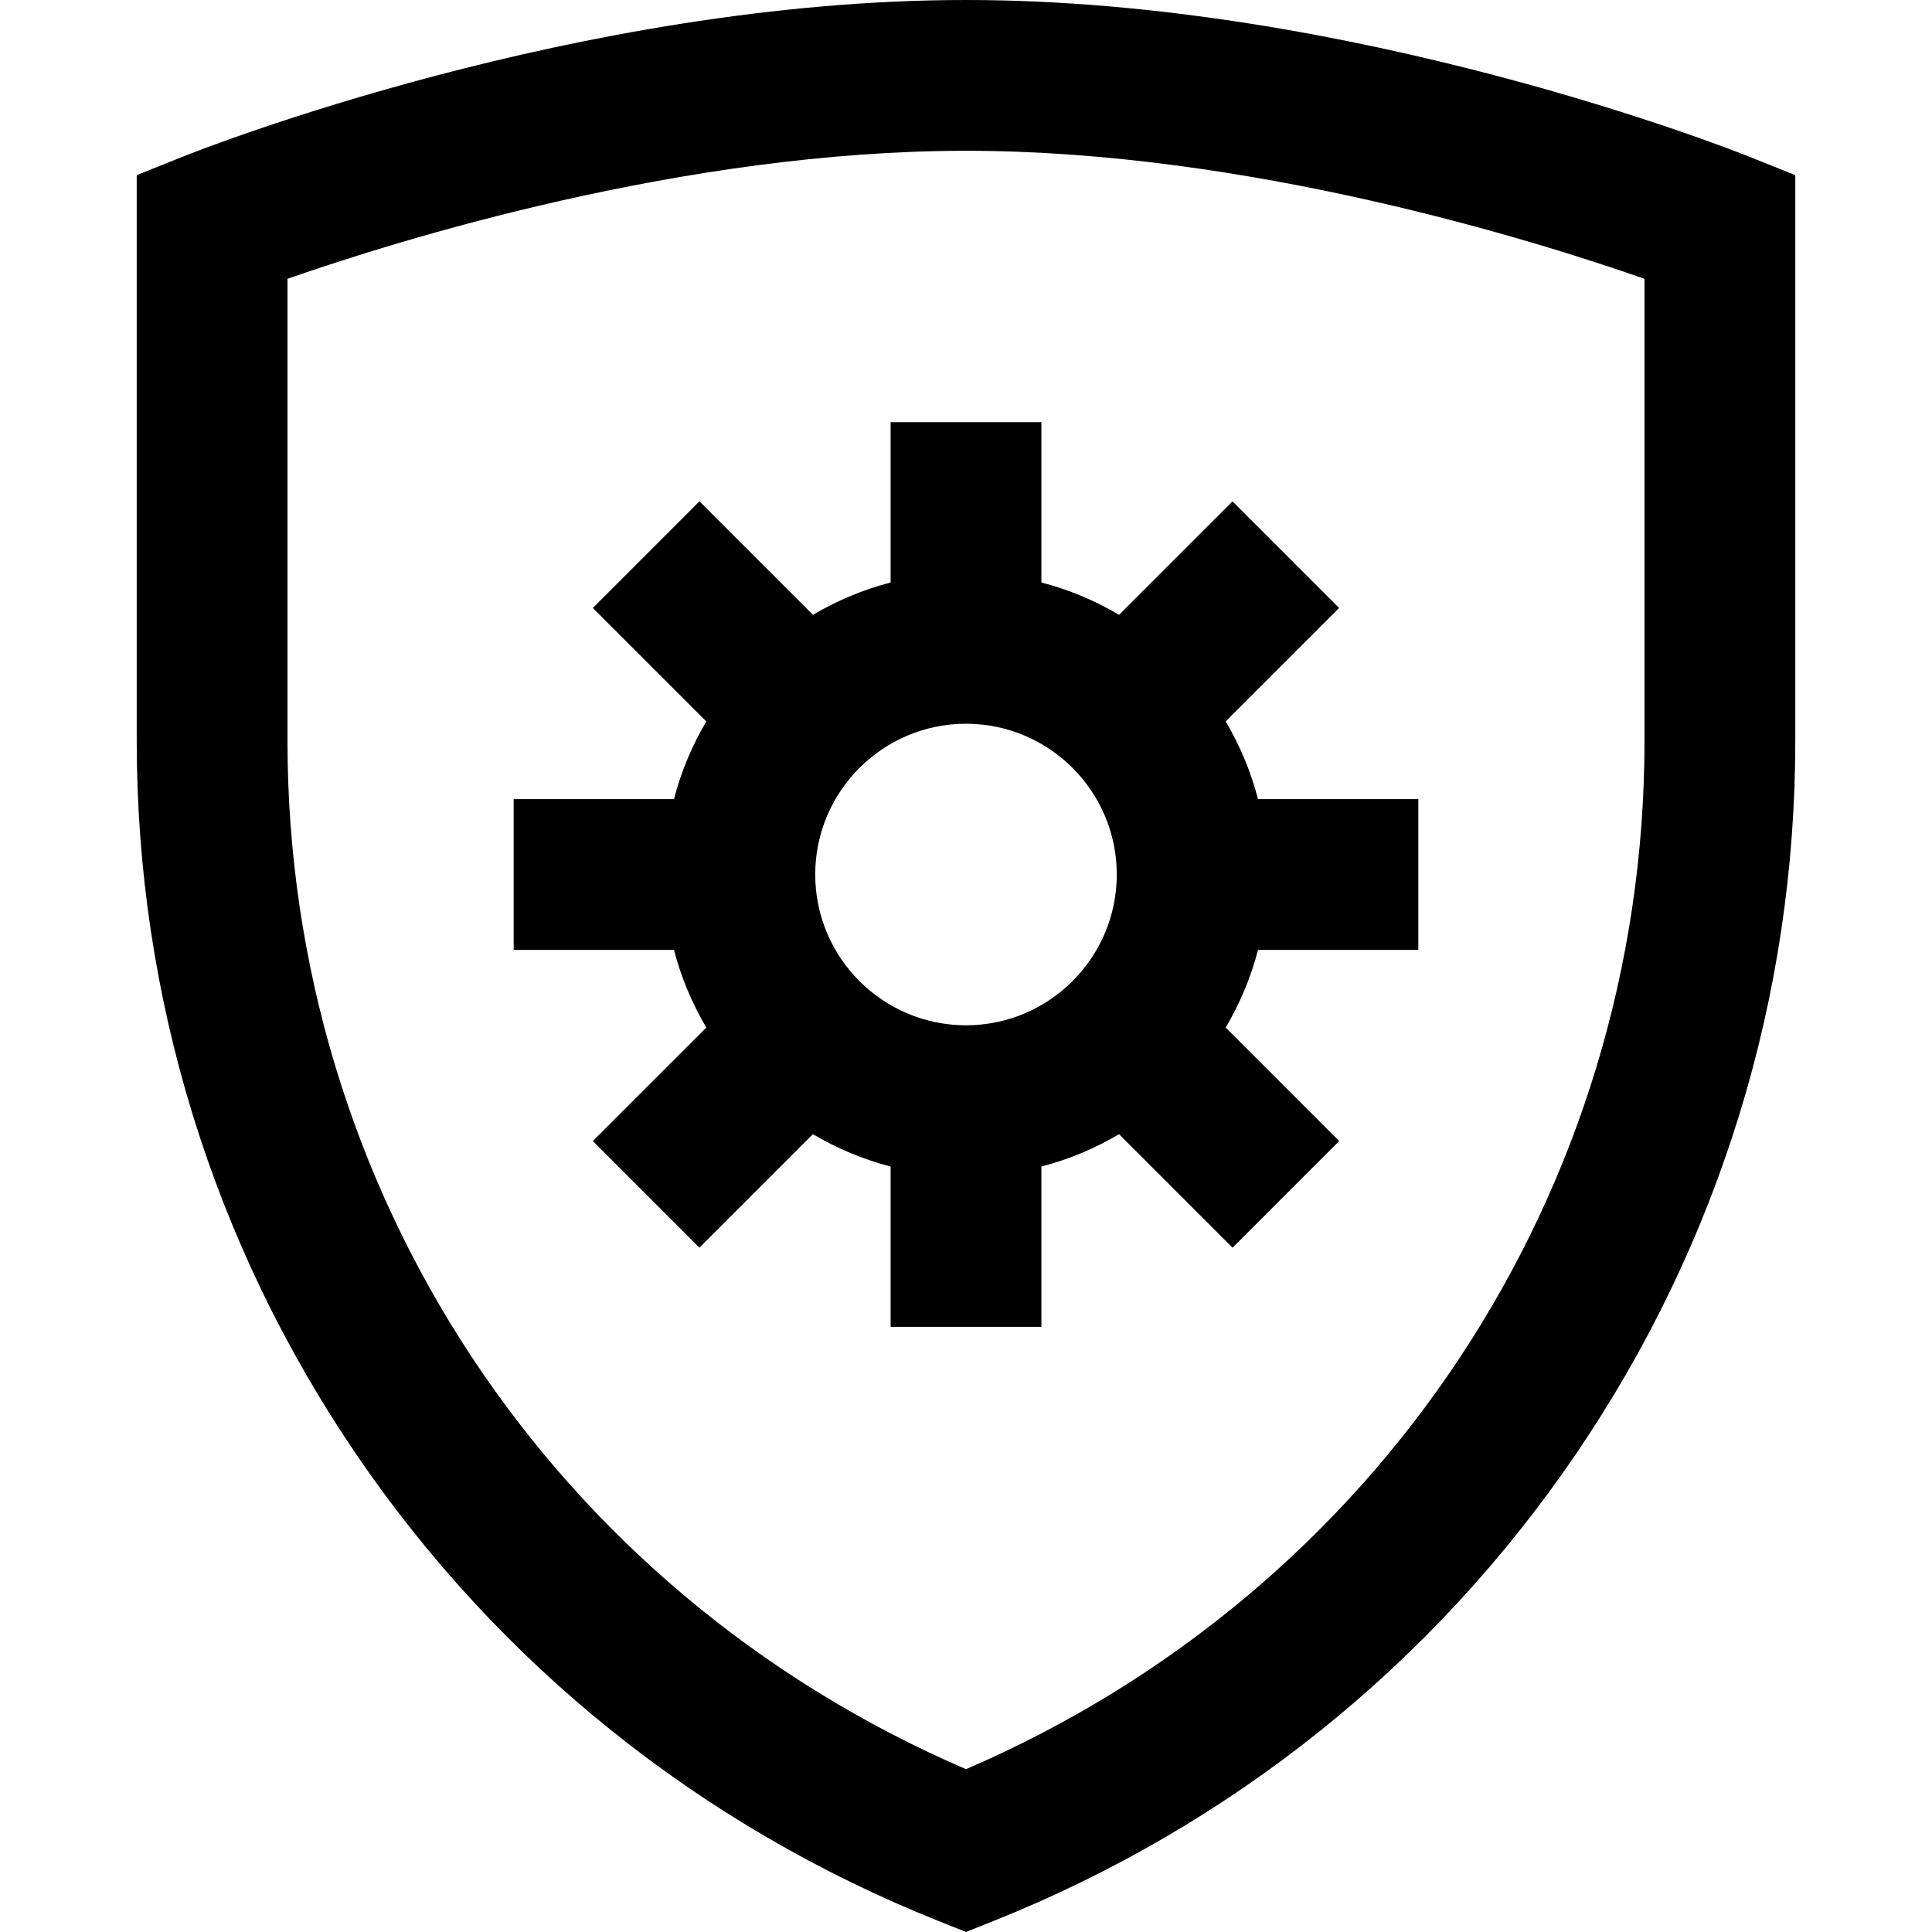
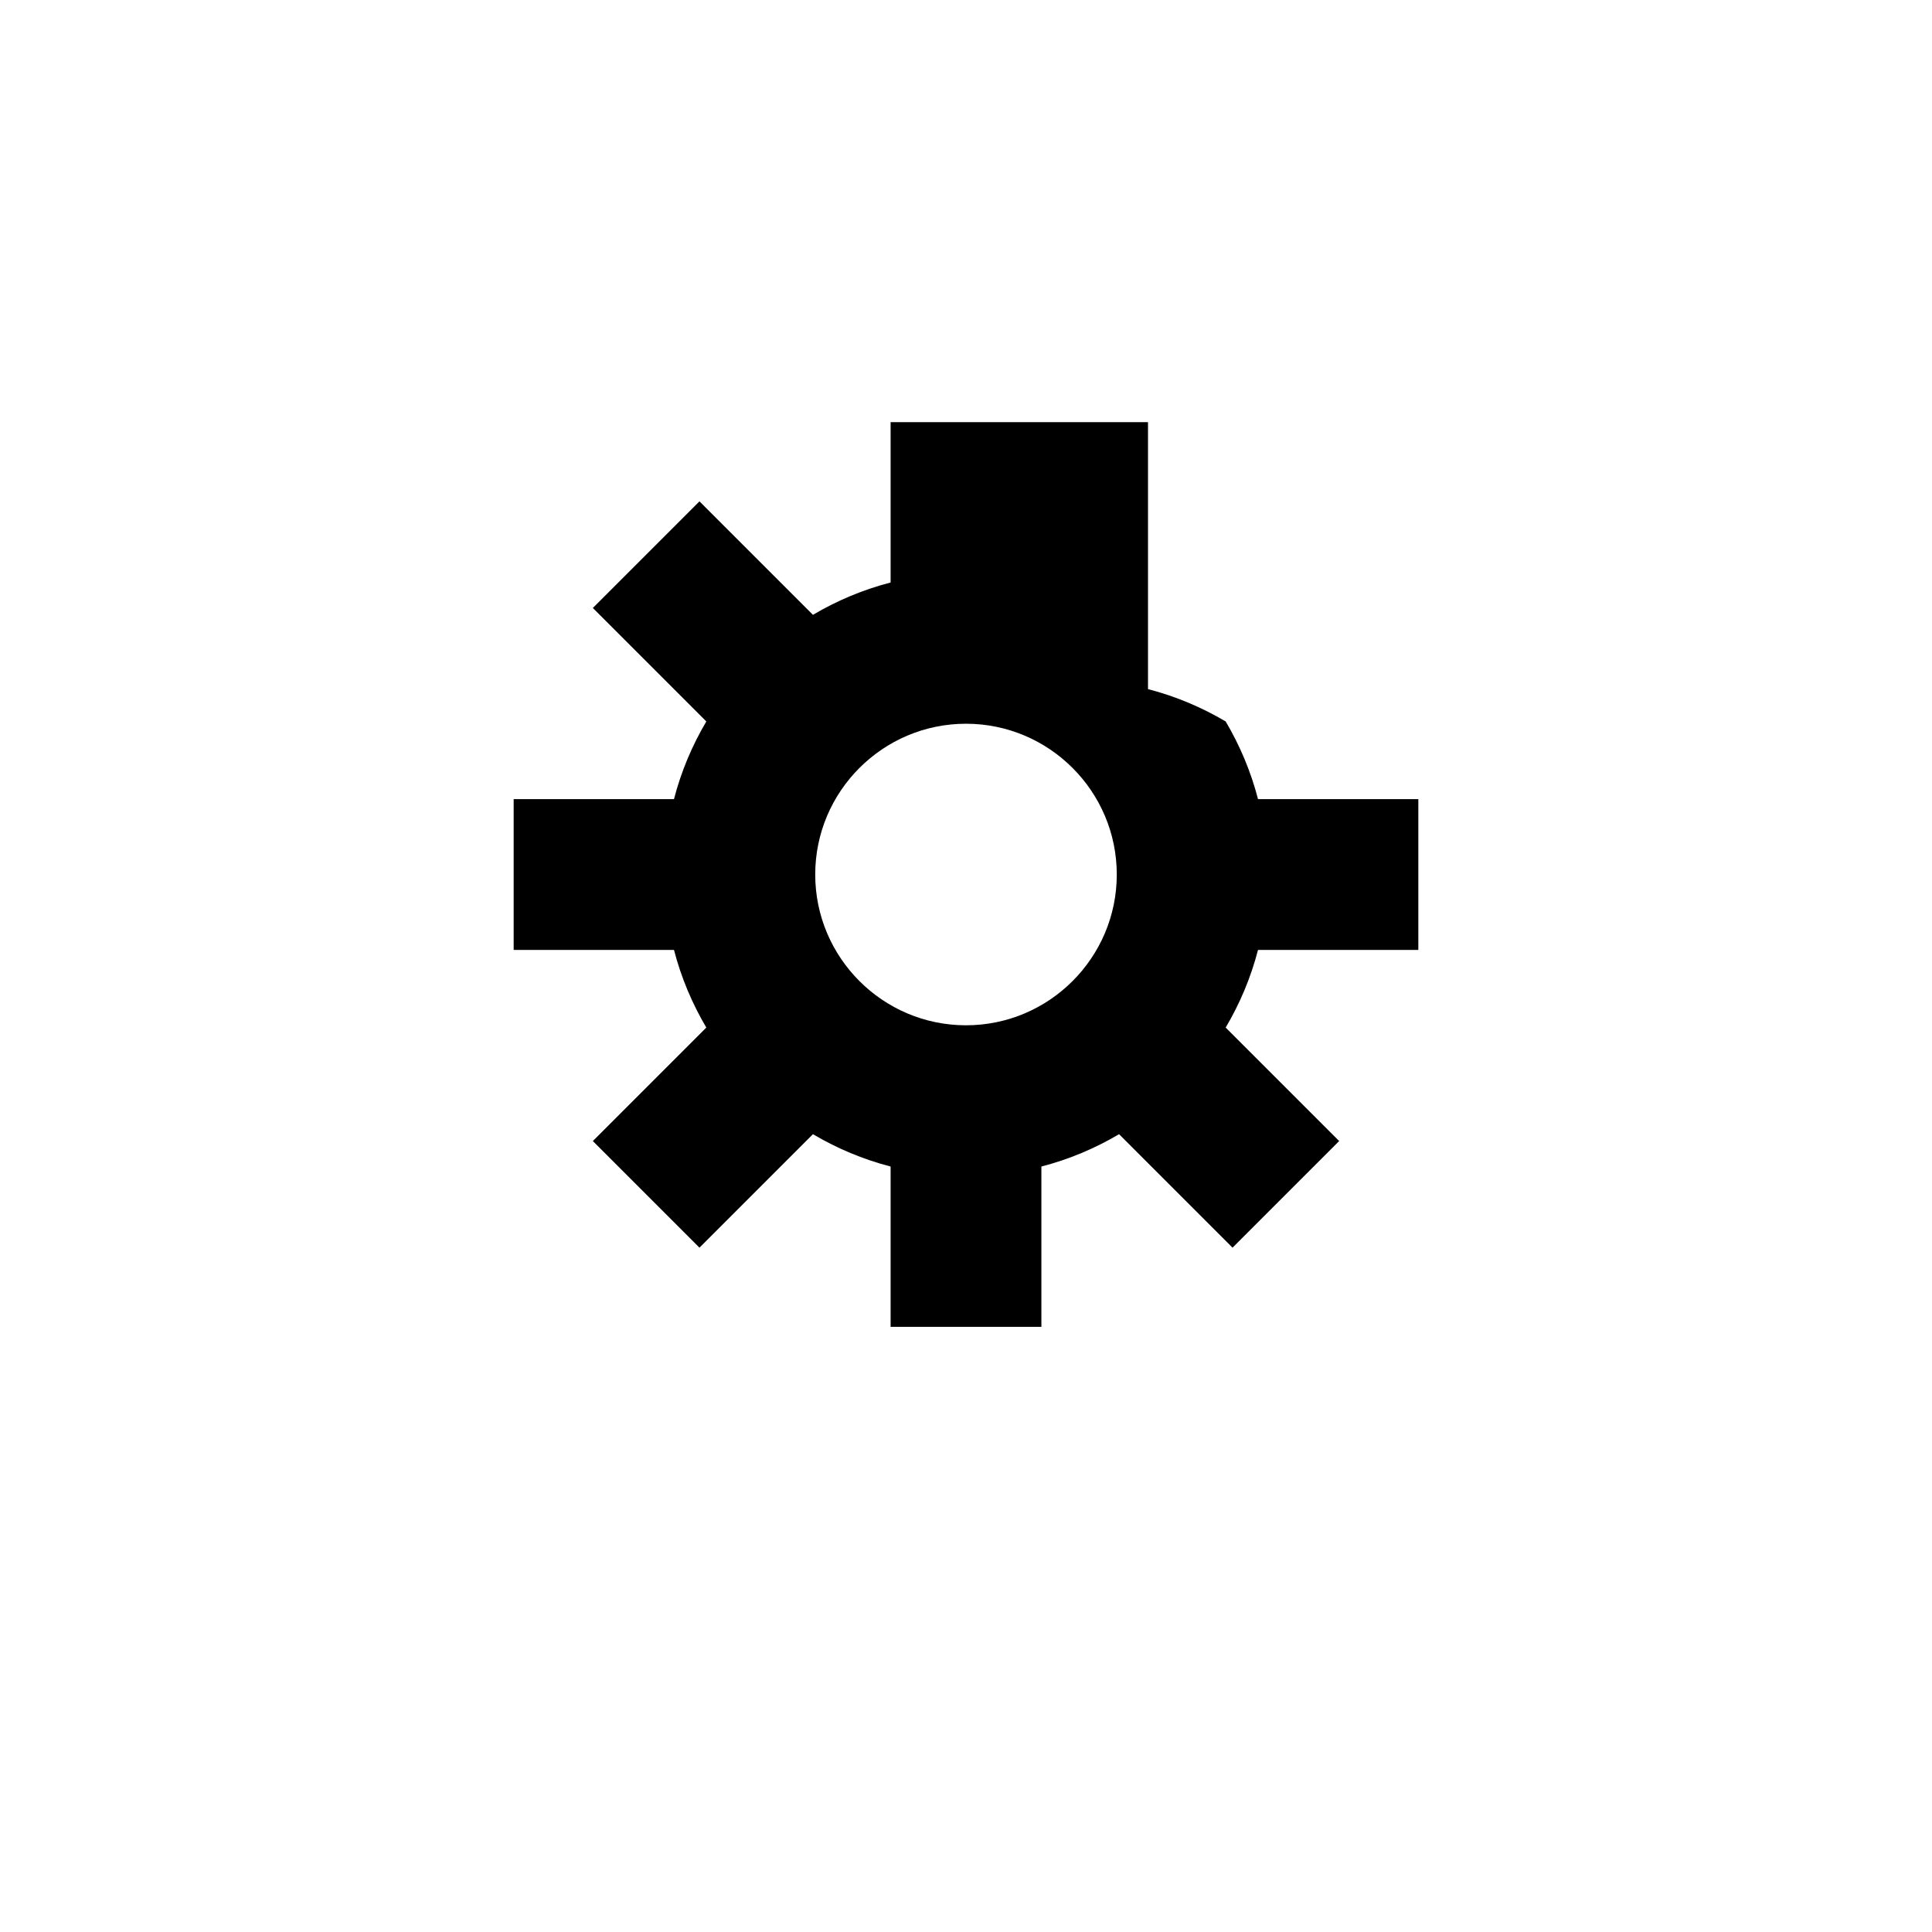
<svg xmlns="http://www.w3.org/2000/svg" id="Capa_1" height="512" viewBox="0 0 512.541 512.541" width="512">
  <g>
-     <path d="m463.699 41.431C459.471 39.739 358.965.0 256.27.0S53.069 39.739 48.841 41.431L36.27 46.46v150.133c0 67.791 20.114 133.188 58.167 189.121 37.969 55.809 91.361 98.637 154.406 123.854l7.428 2.971 7.428-2.971c63.044-25.218 116.437-68.046 154.406-123.854 38.053-55.933 58.167-121.33 58.167-189.121V46.46zM436.27 196.594c0 119.347-70.379 225.541-180 272.752-109.621-47.211-180-153.405-180-272.752V73.963C105.57 63.725 181.538 40 256.27 40c74.738.0 150.709 23.728 180 33.963z" />
-     <path d="m236.27 112v42.532c-7.328 1.893-14.244 4.815-20.605 8.579l-30.106-30.106-28.284 28.284 30.106 30.106c-3.764 6.361-6.686 13.276-8.579 20.605H136.27v40h42.532c1.893 7.329 4.816 14.244 8.579 20.605l-30.106 30.106 28.284 28.284 30.106-30.106c6.361 3.764 13.276 6.686 20.605 8.579V352h40v-42.532c7.328-1.893 14.244-4.815 20.605-8.579l30.106 30.106 28.284-28.284-30.106-30.106c3.764-6.361 6.686-13.276 8.579-20.605h42.532v-40h-42.532c-1.893-7.329-4.816-14.244-8.579-20.605l30.106-30.106-28.284-28.284-30.106 30.106c-6.361-3.764-13.276-6.686-20.605-8.579V112zm60 120c0 22.056-17.944 40-40 40s-40-17.944-40-40 17.944-40 40-40 40 17.944 40 40z" />
+     <path d="m236.27 112v42.532c-7.328 1.893-14.244 4.815-20.605 8.579l-30.106-30.106-28.284 28.284 30.106 30.106c-3.764 6.361-6.686 13.276-8.579 20.605H136.27v40h42.532c1.893 7.329 4.816 14.244 8.579 20.605l-30.106 30.106 28.284 28.284 30.106-30.106c6.361 3.764 13.276 6.686 20.605 8.579V352h40v-42.532c7.328-1.893 14.244-4.815 20.605-8.579l30.106 30.106 28.284-28.284-30.106-30.106c3.764-6.361 6.686-13.276 8.579-20.605h42.532v-40h-42.532c-1.893-7.329-4.816-14.244-8.579-20.605c-6.361-3.764-13.276-6.686-20.605-8.579V112zm60 120c0 22.056-17.944 40-40 40s-40-17.944-40-40 17.944-40 40-40 40 17.944 40 40z" />
  </g>
</svg>